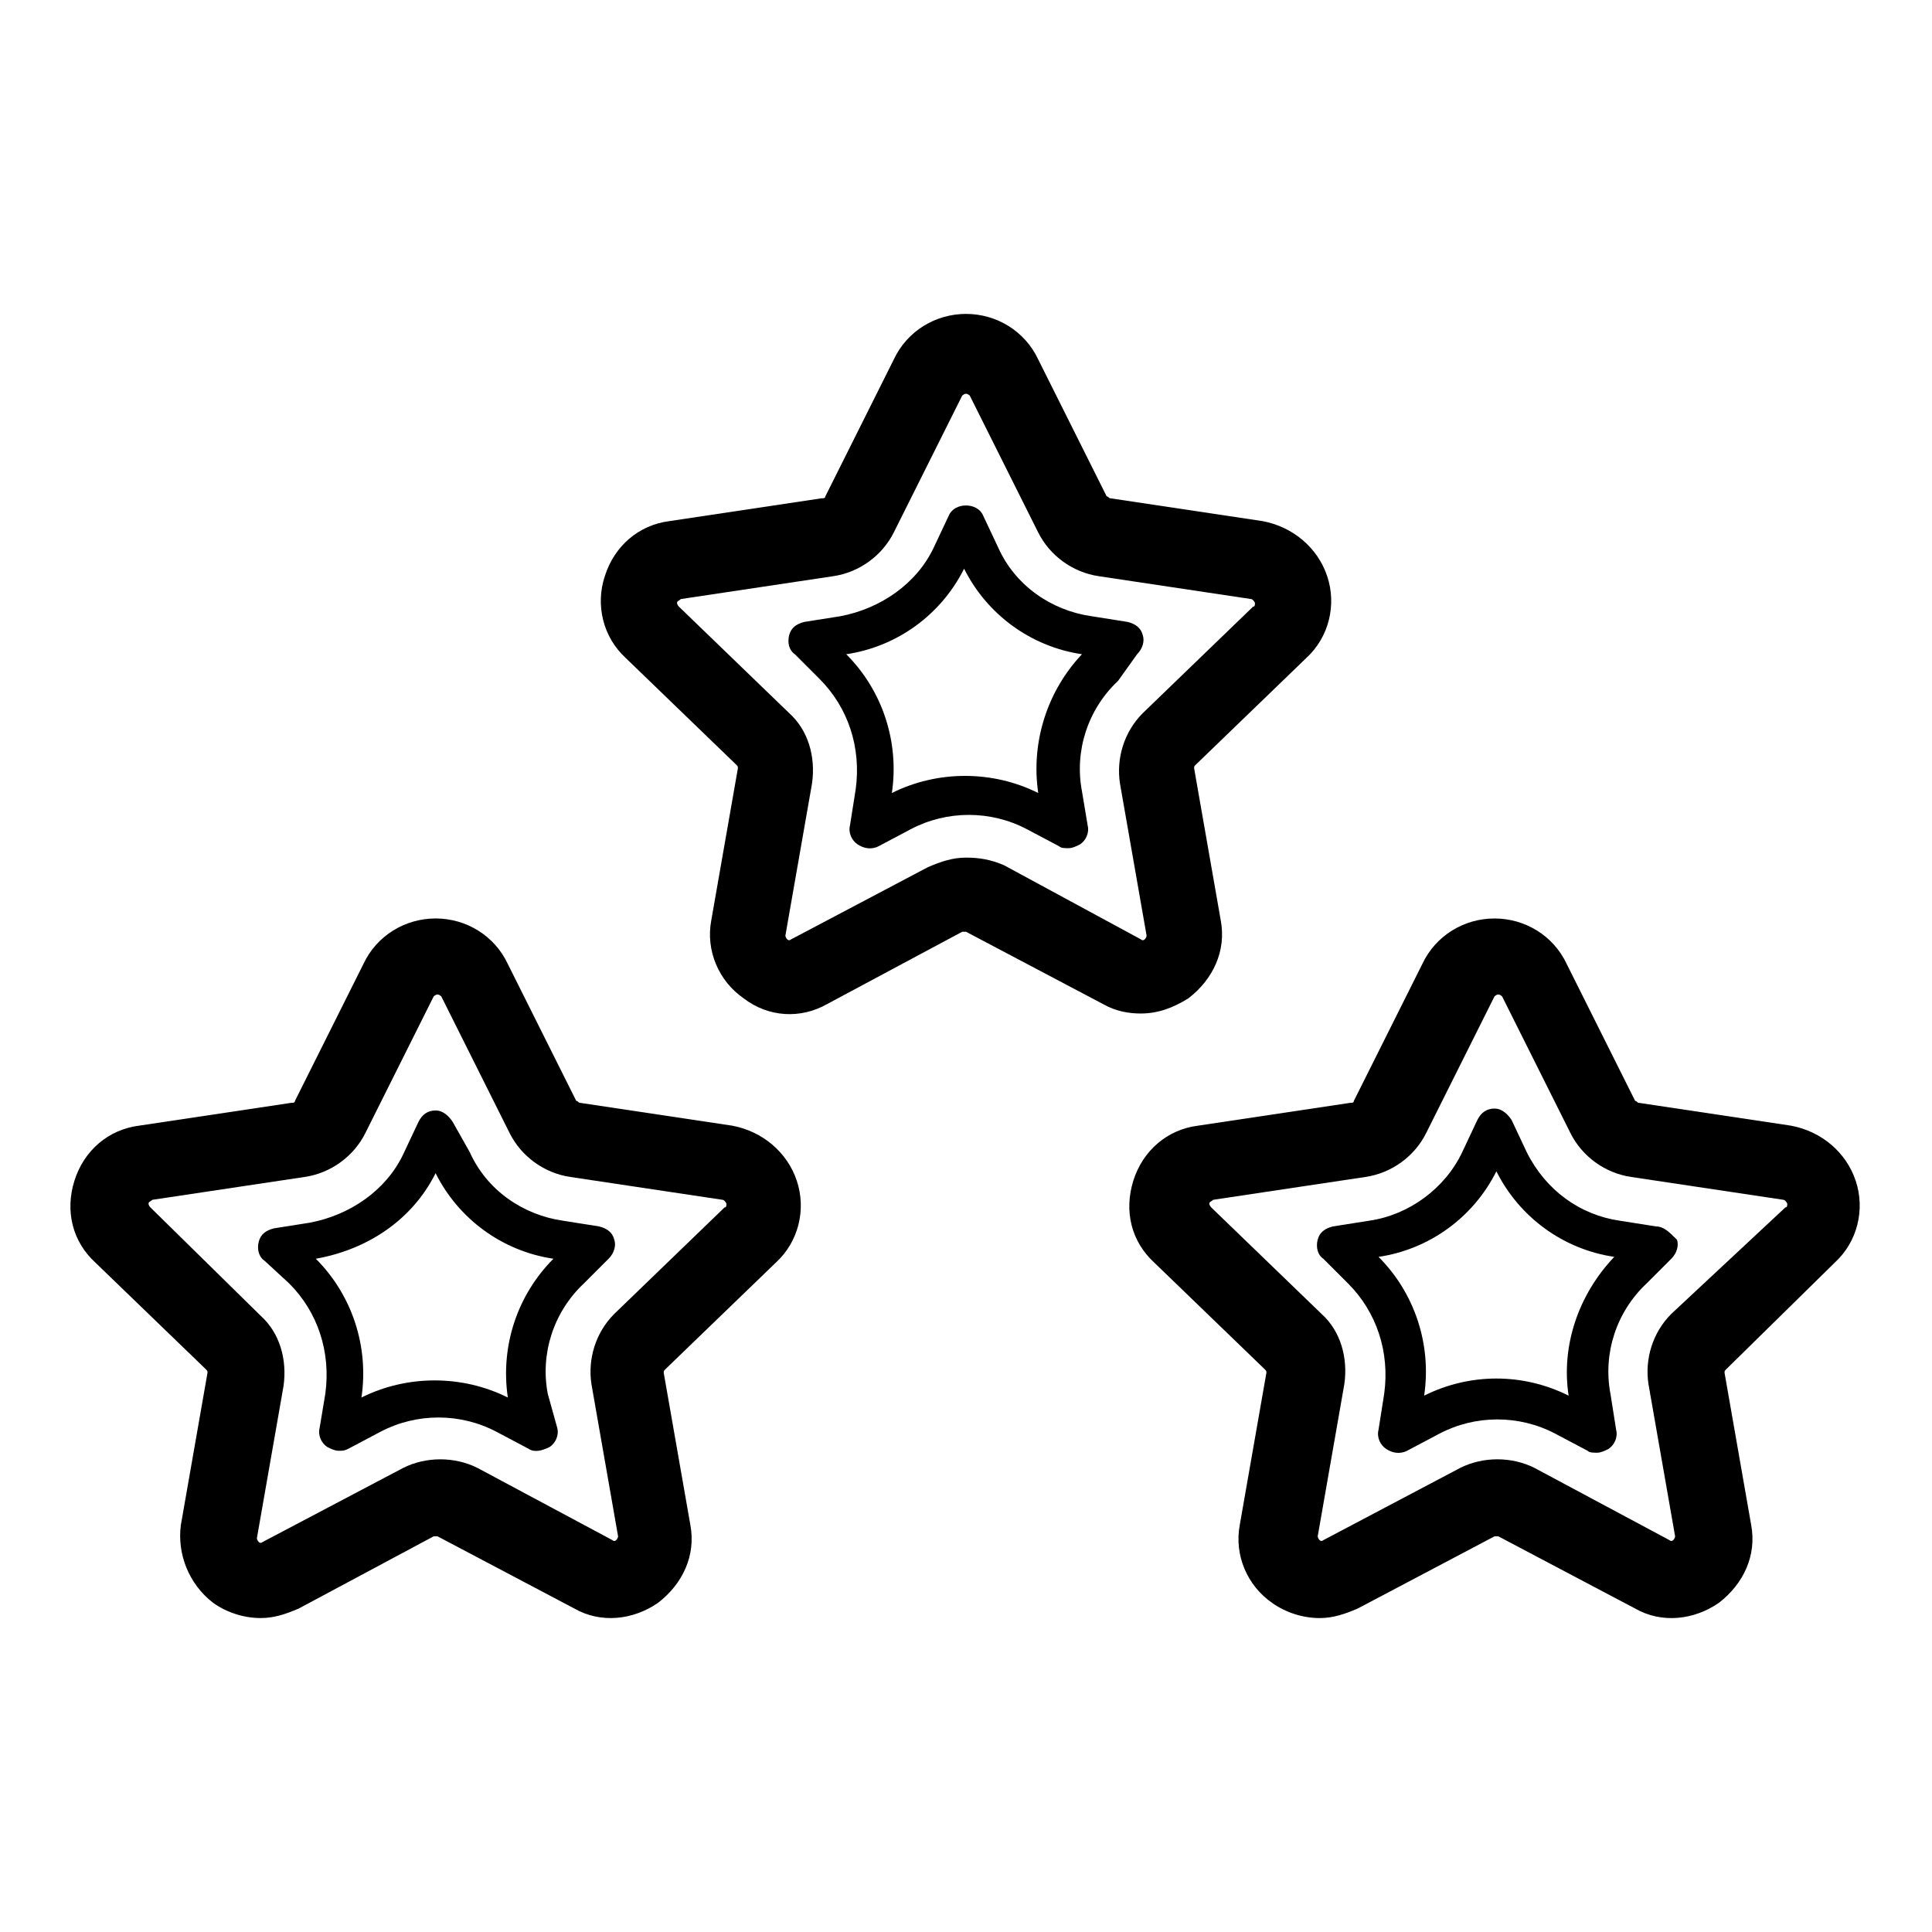
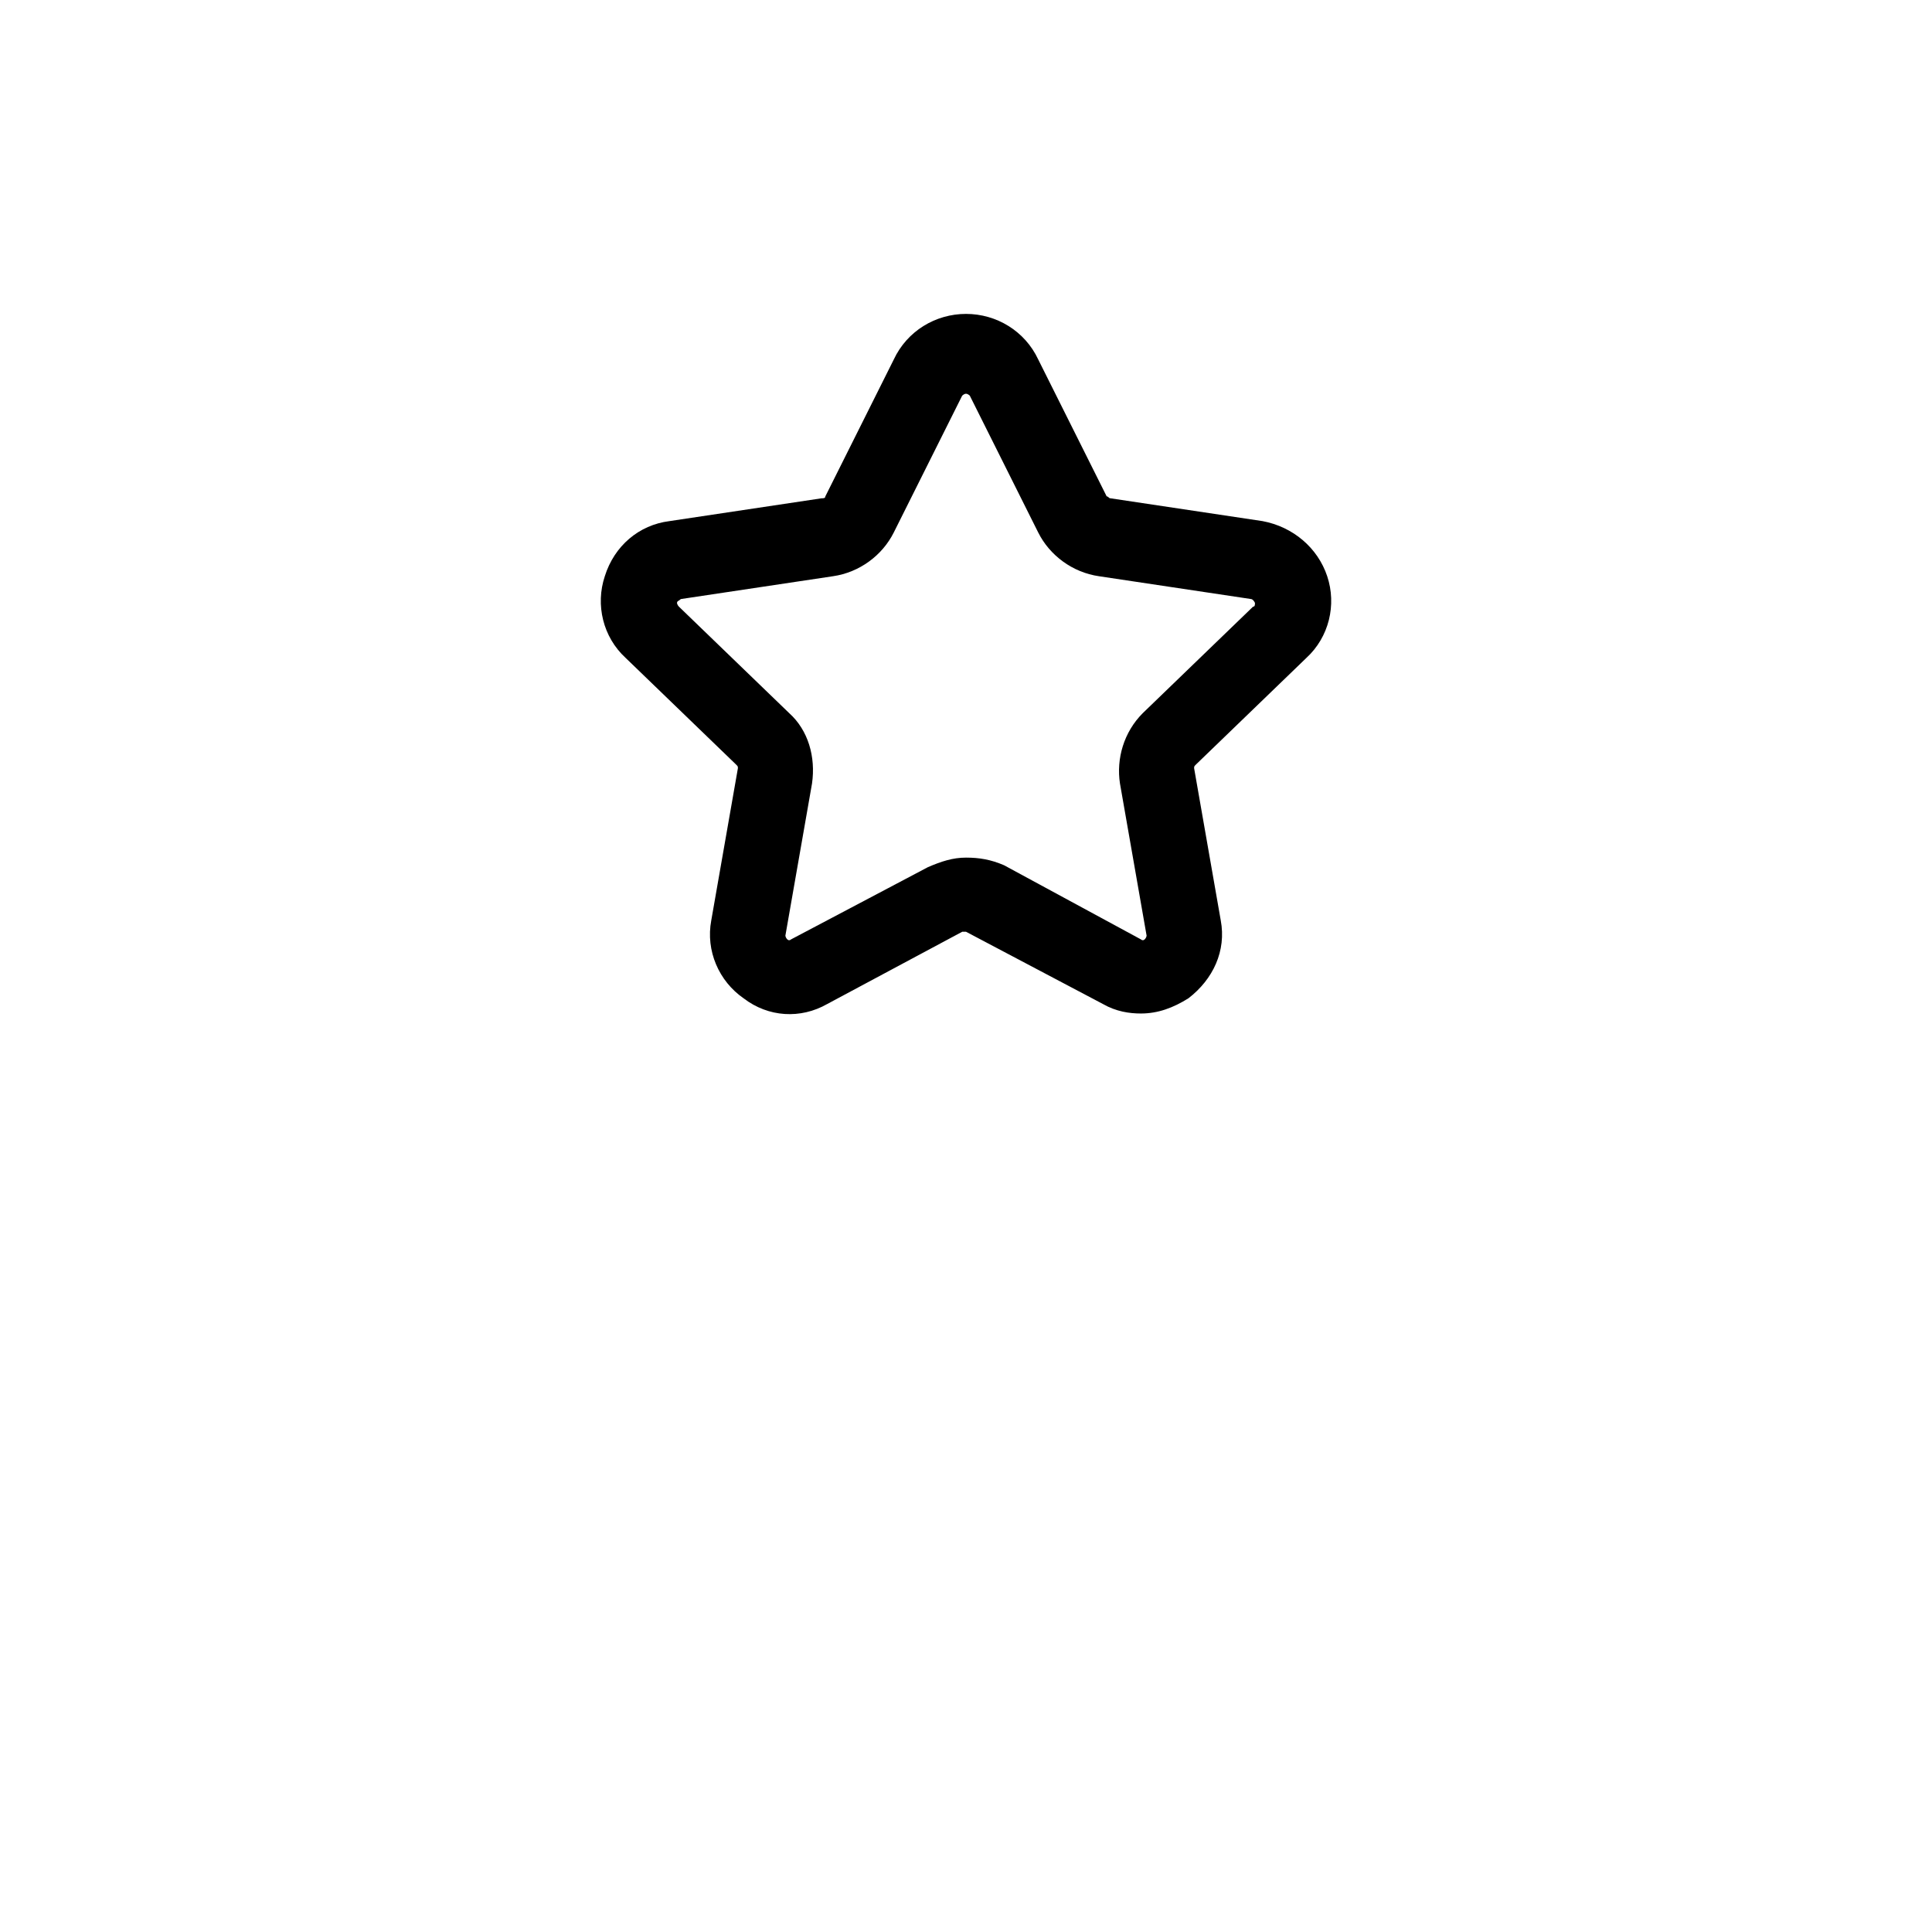
<svg xmlns="http://www.w3.org/2000/svg" fill="#000000" width="800px" height="800px" version="1.1" viewBox="144 144 512 512">
  <g>
-     <path d="m200.49 568.77c3.527 2.519 8.062 4.031 12.594 4.031 3.527 0 6.551-1.008 10.078-2.519l35.773-19.145h1.008l36.273 19.145c7.055 4.031 15.617 3.023 22.168-1.512 6.551-5.039 10.078-12.594 8.566-20.656l-7.055-40.305c0-0.504 0-0.504 0.504-1.008l29.223-28.215c6.047-5.543 8.062-14.105 5.543-21.664-2.519-7.559-9.07-13.098-17.129-14.609l-40.305-6.047c-0.504 0-0.504-0.504-1.008-0.504l-18.137-36.273c-3.527-7.559-11.082-12.09-19.145-12.09s-15.617 4.535-19.145 12.09l-18.137 36.273c0 0.504-0.504 0.504-1.008 0.504l-40.305 6.047c-8.062 1.008-14.609 6.551-17.129 14.609-2.519 8.062-0.504 16.121 5.543 21.664l29.223 28.215c0.504 0.504 0.504 0.504 0.504 1.008l-7.055 40.305c-1.016 7.559 2.008 15.621 8.555 20.656zm-16.625-104.79s-0.504-0.504-0.504-1.008 0.504-0.504 1.008-1.008l40.305-6.047c7.055-1.008 13.098-5.543 16.121-11.586l18.137-36.273s0.504-0.504 1.008-0.504 1.008 0.504 1.008 0.504l18.137 36.273c3.023 6.047 9.07 10.578 16.121 11.586l40.305 6.047s0.504 0 1.008 1.008c0 0.504 0 1.008-0.504 1.008l-29.223 28.215c-5.039 5.039-7.055 12.09-6.047 18.641l7.055 40.305s0 0.504-0.504 1.008c-0.504 0.504-1.008 0-1.008 0l-35.77-19.145c-6.047-3.023-13.602-3.023-19.648 0l-37.277 19.648s-0.504 0.504-1.008 0c-0.504-0.504-0.504-1.008-0.504-1.008l7.055-40.305c1.008-7.055-1.008-14.105-6.047-18.641z" />
    <path d="m446.35 412.59c4.535 0 8.566-1.512 12.594-4.031 6.551-5.039 10.078-12.594 8.566-20.656l-7.055-40.305c0-0.504 0-0.504 0.504-1.008l29.223-28.215c6.047-5.543 8.062-14.105 5.543-21.664-2.519-7.559-9.07-13.098-17.129-14.609l-40.305-6.047c-0.504 0-0.504-0.504-1.008-0.504l-18.137-36.273c-3.527-7.559-11.082-12.09-19.145-12.09s-15.617 4.535-19.145 12.09l-18.137 36.273c0 0.504-0.504 0.504-1.008 0.504l-40.305 6.047c-8.062 1.008-14.609 6.551-17.129 14.609-2.519 7.559-0.504 16.121 5.543 21.664l29.223 28.215c0.504 0.504 0.504 0.504 0.504 1.008l-7.055 40.305c-1.512 8.062 2.016 16.121 8.566 20.656 6.551 5.039 15.113 5.543 22.168 1.512l35.77-19.145h1.008l36.273 19.145c3.523 2.016 7.047 2.519 10.07 2.519zm-46.348-41.312c-3.527 0-6.551 1.008-10.078 2.519l-36.273 19.145s-0.504 0.504-1.008 0c-0.504-0.504-0.504-1.008-0.504-1.008l7.055-40.305c1.008-7.055-1.008-14.105-6.047-18.641l-29.223-28.215s-0.504-0.504-0.504-1.008c0-0.504 0.504-0.504 1.008-1.008l40.305-6.047c7.055-1.008 13.098-5.543 16.121-11.586l18.137-36.273s0.504-0.504 1.008-0.504 1.008 0.504 1.008 0.504l18.137 36.273c3.023 6.047 9.07 10.578 16.121 11.586l40.305 6.047s0.504 0 1.008 1.008c0 0.504 0 1.008-0.504 1.008l-29.223 28.215c-5.039 5.039-7.055 12.09-6.047 18.641l7.055 40.305s0 0.504-0.504 1.008c-0.504 0.504-1.008 0-1.008 0l-36.27-19.648c-3.527-1.512-6.551-2.016-10.074-2.016z" />
-     <path d="m630.24 478.59c6.047-5.543 8.062-14.105 5.543-21.664-2.519-7.559-9.07-13.098-17.129-14.609l-40.305-6.047c-0.504 0-0.504-0.504-1.008-0.504l-18.137-36.273c-3.527-7.559-11.082-12.09-19.145-12.09s-15.617 4.535-19.145 12.09l-18.137 36.273c0 0.504-0.504 0.504-1.008 0.504l-40.305 6.047c-8.062 1.008-14.609 6.551-17.129 14.609-2.519 8.062-0.504 16.121 5.543 21.664l29.223 28.215c0.504 0.504 0.504 0.504 0.504 1.008l-7.055 40.305c-1.512 8.062 2.016 16.121 8.566 20.656 3.527 2.519 8.062 4.031 12.594 4.031 3.527 0 6.551-1.008 10.078-2.519l36.273-19.145h1.008l36.273 19.145c7.055 4.031 15.617 3.023 22.168-1.512 6.551-5.039 10.078-12.594 8.566-20.656l-7.055-40.305c0-0.504 0-0.504 0.504-1.008zm-43.328 13.602c-5.039 5.039-7.055 12.09-6.047 18.641l7.055 40.305s0 0.504-0.504 1.008c-0.504 0.504-1.008 0-1.008 0l-35.77-19.145c-6.047-3.023-13.602-3.023-19.648 0l-36.273 19.145s-0.504 0.504-1.008 0c-0.504-0.504-0.504-1.008-0.504-1.008l7.055-40.305c1.008-7.055-1.008-14.105-6.047-18.641l-29.223-28.215s-0.504-0.504-0.504-1.008 0.504-0.504 1.008-1.008l40.305-6.047c7.055-1.008 13.098-5.543 16.121-11.586l18.137-36.273s0.504-0.504 1.008-0.504 1.008 0.504 1.008 0.504l18.137 36.273c3.023 6.047 9.07 10.578 16.121 11.586l40.305 6.047s0.504 0 1.008 1.008c0 0.504 0 1.008-0.504 1.008z" />
-     <path d="m220.64 484.13c7.559 7.559 11.082 18.137 9.574 29.223l-1.512 9.07c-0.504 2.016 0.504 4.031 2.016 5.039 1.008 0.504 2.016 1.008 3.023 1.008 1.008 0 1.512 0 2.519-0.504l8.566-4.535c9.574-5.039 21.16-5.039 30.73 0l8.566 4.535c1.512 1.008 3.527 0.504 5.543-0.504 1.512-1.008 2.519-3.023 2.016-5.039l-2.523-9.07c-2.016-10.578 1.512-21.664 9.574-29.223l6.551-6.551c1.512-1.512 2.016-3.527 1.512-5.039-0.504-2.016-2.016-3.023-4.031-3.527l-9.574-1.512c-10.578-1.512-20.152-8.062-24.688-18.137l-4.535-8.055c-1.008-1.512-2.519-3.023-4.535-3.023s-3.527 1.008-4.535 3.023l-4.031 8.566c-4.535 9.574-14.105 16.121-24.688 18.137l-9.574 1.512c-2.016 0.504-3.527 1.512-4.031 3.527-0.504 2.016 0 4.031 1.512 5.039zm38.797-29.219c6.047 12.09 17.633 20.656 31.234 22.672-9.574 9.574-14.105 23.176-12.09 36.777-12.09-6.047-26.703-6.047-38.793 0 2.016-13.602-2.519-27.207-12.09-36.777 14.102-2.519 25.691-10.582 31.738-22.672z" />
-     <path d="m445.34 317.38c1.512-1.512 2.016-3.527 1.512-5.039-0.504-2.016-2.016-3.023-4.031-3.527l-9.574-1.512c-10.578-1.512-20.152-8.062-24.688-18.137l-4.031-8.566c-1.512-3.527-7.559-3.527-9.07 0l-4.031 8.566c-4.535 9.574-14.105 16.121-24.688 18.137l-9.574 1.512c-2.016 0.504-3.527 1.512-4.031 3.527-0.504 2.016 0 4.031 1.512 5.039l6.551 6.551c7.559 7.559 11.082 18.137 9.574 29.223l-1.512 9.574c-0.504 2.016 0.504 4.031 2.016 5.039 1.512 1.008 3.527 1.512 5.543 0.504l8.566-4.535c9.574-5.039 21.16-5.039 30.73 0l8.566 4.535c0.504 0.504 1.512 0.504 2.519 0.504 1.008 0 2.016-0.504 3.023-1.008 1.512-1.008 2.519-3.023 2.016-5.039l-1.512-9.07c-2.016-10.578 1.512-21.664 9.574-29.223zm-26.195 36.777c-12.09-6.047-26.703-6.047-38.793 0 2.016-13.602-2.519-27.207-12.09-36.777 13.602-2.016 25.191-10.578 31.234-22.672 6.047 12.09 17.633 20.656 31.234 22.672-9.066 9.57-13.602 23.176-11.586 36.777z" />
-     <path d="m582.88 469.02-9.574-1.512c-10.578-1.512-19.648-8.062-24.688-18.137l-4.031-8.566c-1.008-1.512-2.519-3.023-4.535-3.023-2.016 0-3.527 1.008-4.535 3.023l-4.031 8.566c-4.535 9.574-14.105 16.625-24.688 18.137l-9.574 1.512c-2.016 0.504-3.527 1.512-4.031 3.527-0.504 2.016 0 4.031 1.512 5.039l6.551 6.551c7.559 7.559 11.082 18.137 9.574 29.223l-1.512 9.574c-0.504 2.016 0.504 4.031 2.016 5.039 1.512 1.008 3.527 1.512 5.543 0.504l8.566-4.535c9.574-5.039 21.16-5.039 30.73 0l8.566 4.535c0.504 0.504 1.512 0.504 2.519 0.504 1.008 0 2.016-0.504 3.023-1.008 1.512-1.008 2.519-3.023 2.016-5.039l-1.512-9.574c-2.016-10.578 1.512-21.664 9.574-29.223l6.551-6.551c1.512-1.512 2.016-3.527 1.512-5.039-2.019-2.016-3.527-3.527-5.543-3.527zm-23.176 44.84c-6.047-3.023-12.594-4.535-19.145-4.535s-13.098 1.512-19.145 4.535c2.016-13.602-2.519-27.207-12.09-36.777 13.602-2.016 25.191-10.578 31.234-22.672 6.047 12.09 17.633 20.656 31.234 22.672-9.57 10.074-14.105 23.68-12.09 36.777z" />
  </g>
</svg>